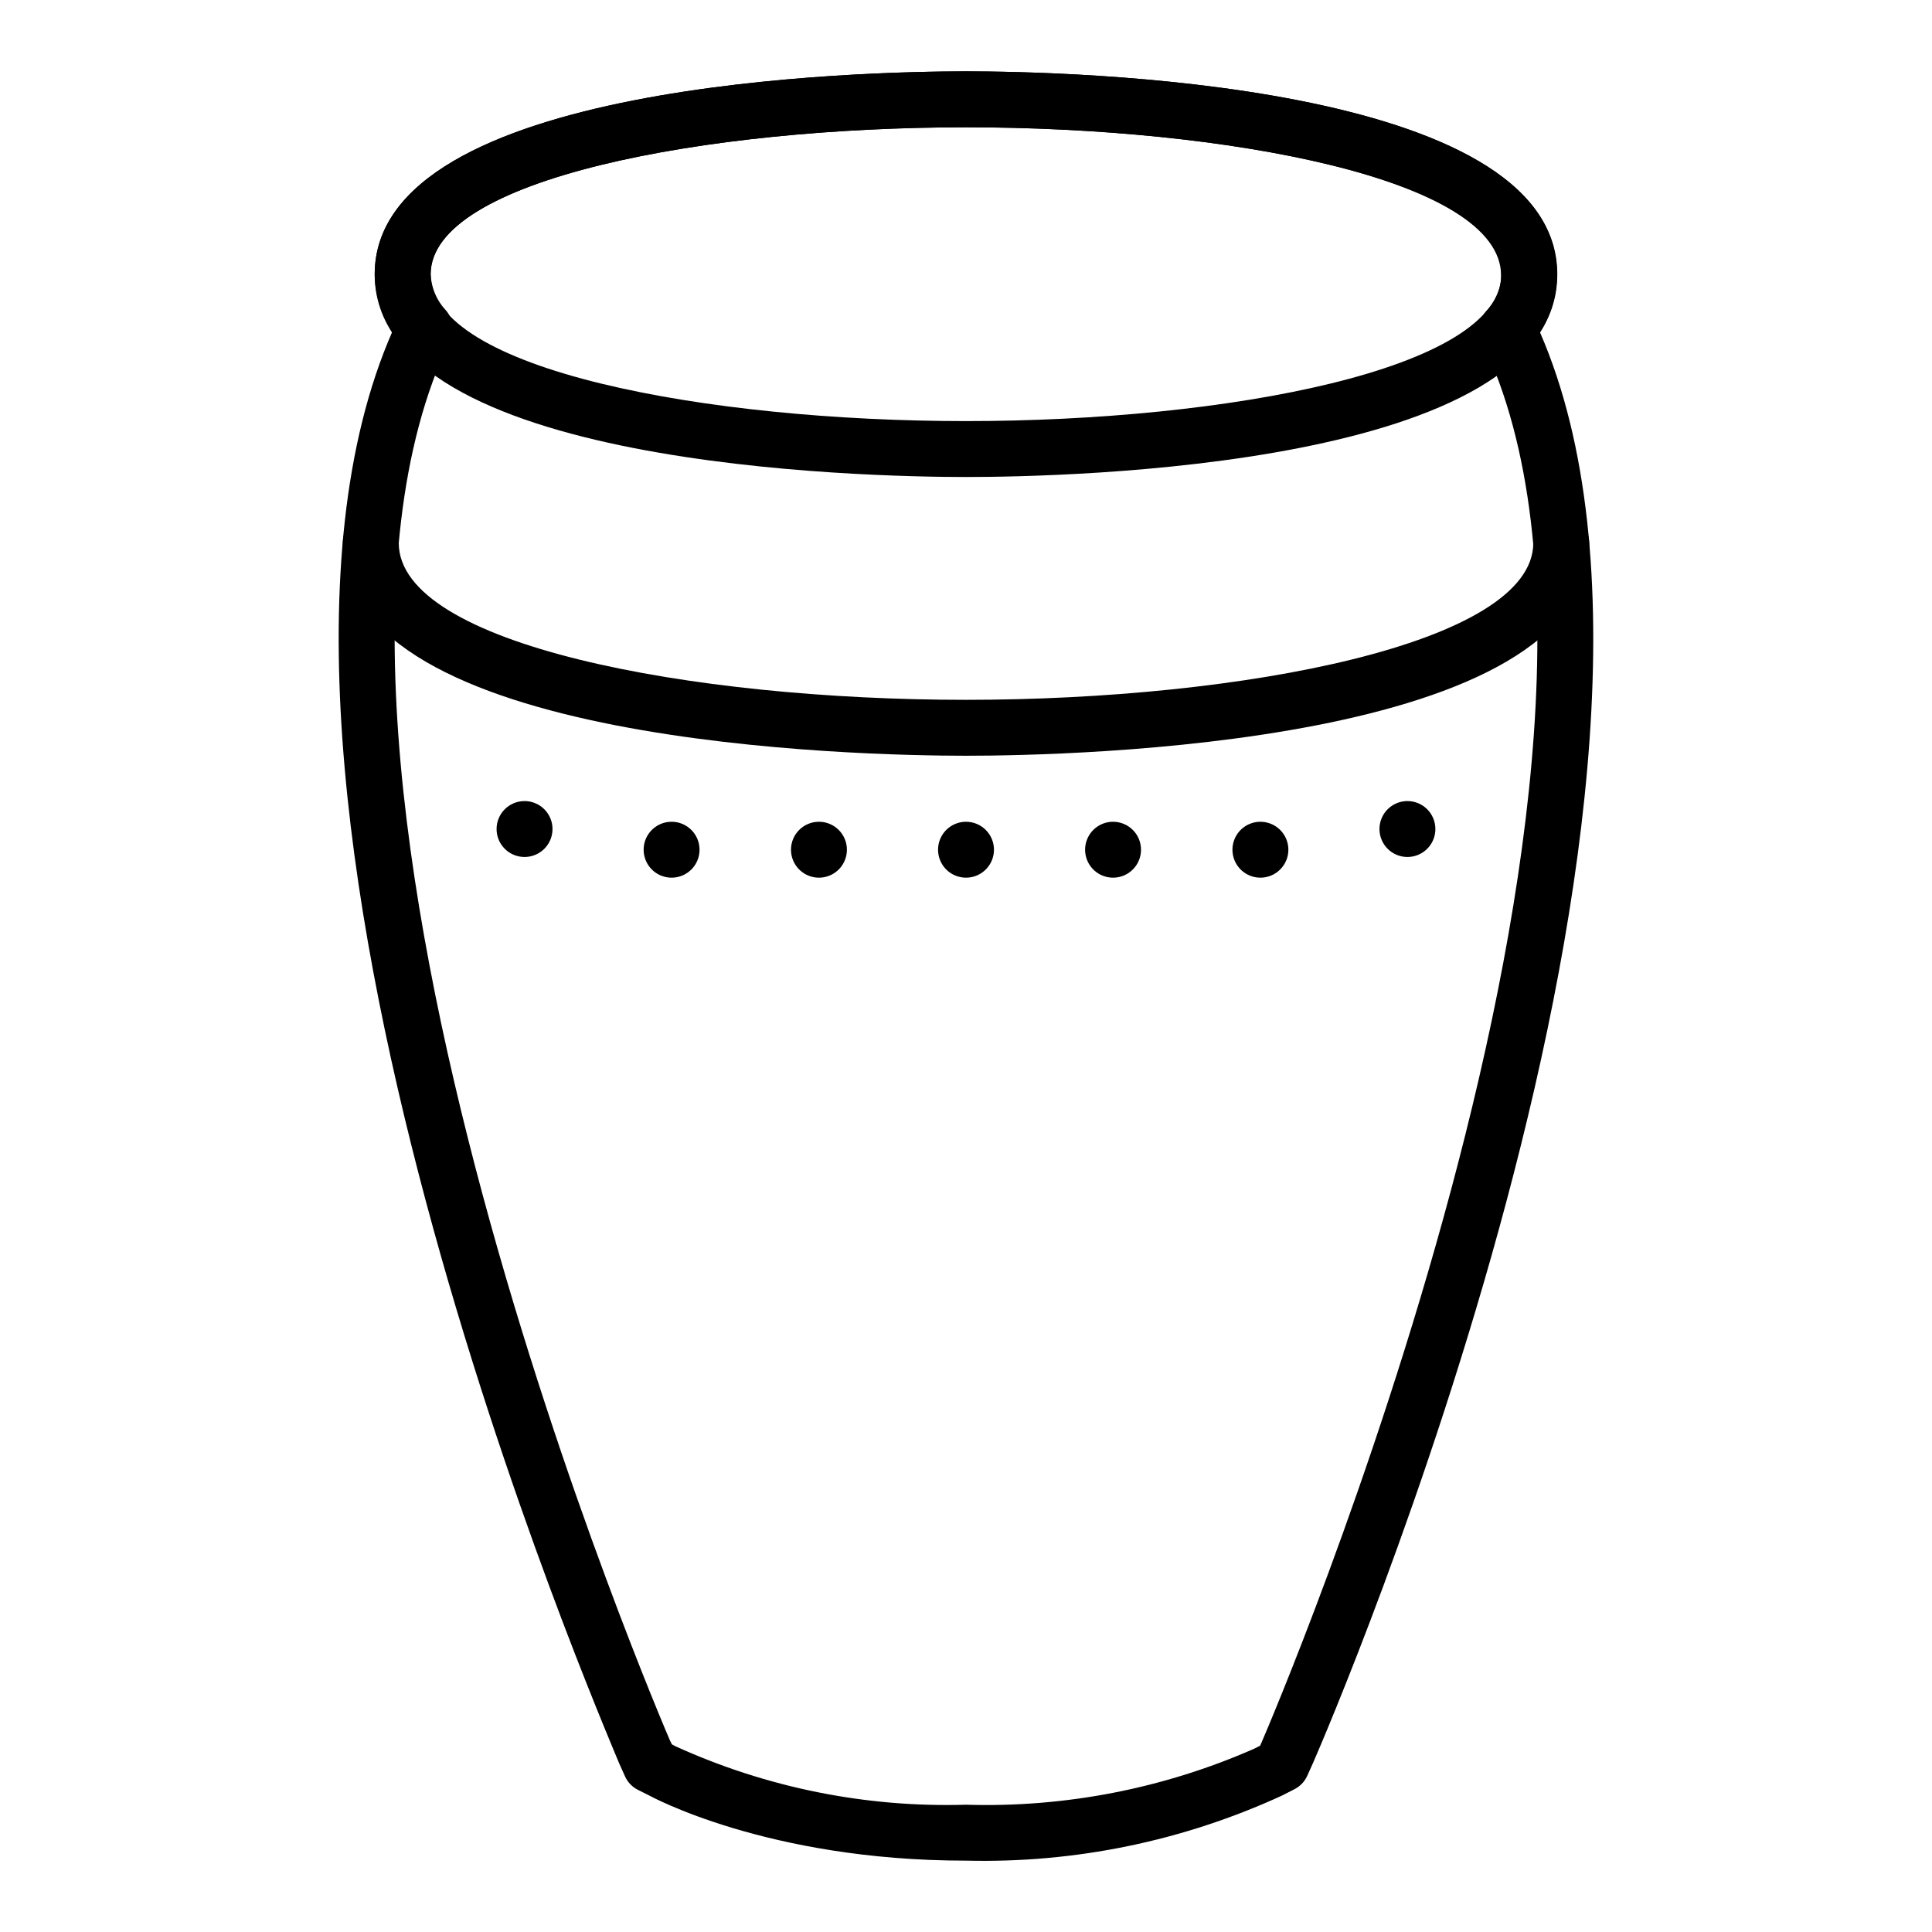
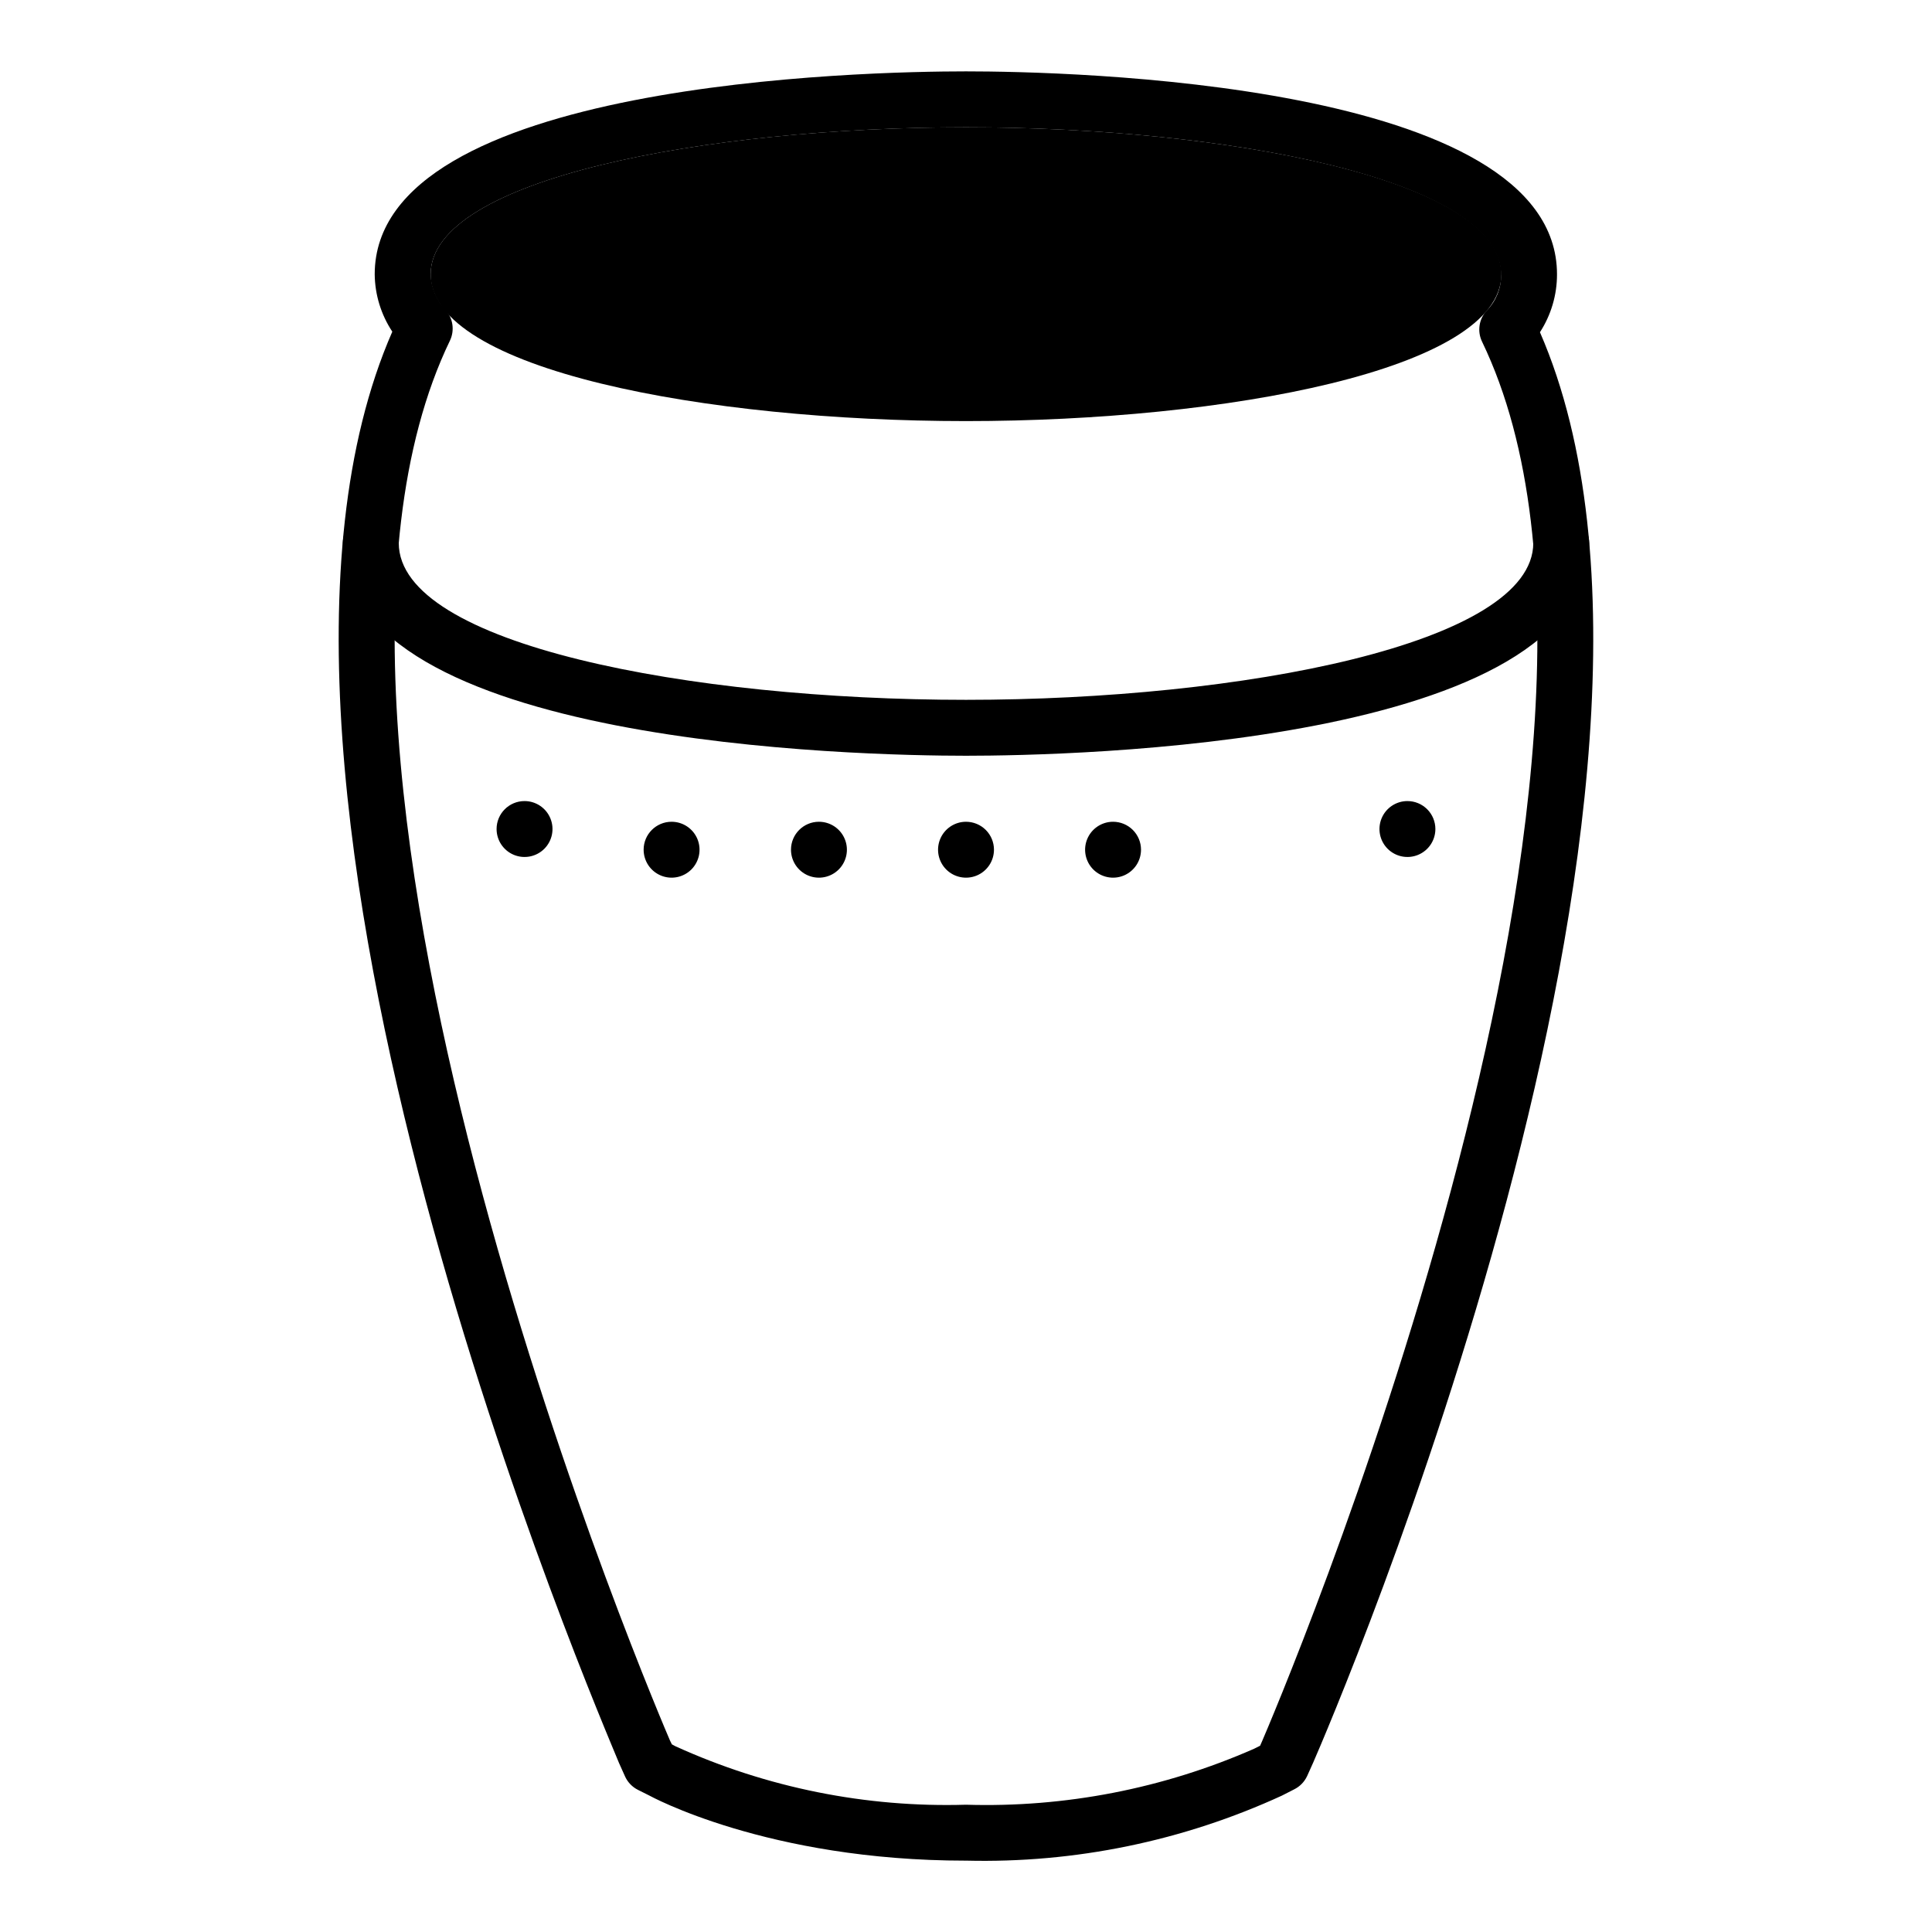
<svg xmlns="http://www.w3.org/2000/svg" fill="#000000" width="800px" height="800px" version="1.1" viewBox="144 144 512 512">
  <g>
    <path d="m400 637.09c-52.75 0-83.797-17.188-84.09-17.336l-2.816-1.406-0.004-0.004c-1.496-0.742-2.695-1.969-3.406-3.481l-1.629-3.629c-4.371-10.82-112.25-260.21-60.09-379.34-2.984-4.508-4.606-9.785-4.664-15.191 0-51.195 130.54-53.789 156.7-53.789 26.152 0 156.62 2.594 156.62 53.789 0.008 5.441-1.562 10.77-4.519 15.34 51.863 119.14-55.418 368.38-60.086 379.04l-1.629 3.629h-0.004c-0.711 1.512-1.91 2.738-3.406 3.481l-3.188 1.629v0.004c-26.246 12.07-54.91 17.977-83.793 17.262zm-77.945-30.82 0.965 0.52v-0.004c24.137 10.98 50.473 16.277 76.98 15.484 26.223 0.797 52.289-4.266 76.312-14.816l1.629-0.816 0.52-1.184c2.371-5.484 111.65-260.2 58.309-370.89-1.34-2.758-0.84-6.059 1.258-8.297 2.422-2.477 3.777-5.797 3.777-9.262 0-25.633-73.051-39.266-141.8-39.266-68.758 0-141.88 13.633-141.88 38.969 0.156 3.539 1.578 6.902 4 9.484 1.953 2.227 2.391 5.406 1.113 8.078-53.641 111.13 57.195 368.38 58.309 370.97z" />
-     <path d="m400 270.41c-26.152 0-156.7-2.594-156.7-53.715 0-51.121 130.54-53.789 156.7-53.789 26.152 0 156.7 2.594 156.7 53.789 0 51.199-130.55 53.715-156.7 53.715zm0-92.684c-68.758 0-141.88 13.633-141.88 38.969 0 25.34 73.125 38.898 141.88 38.898 68.754 0 141.88-13.633 141.88-38.898-0.004-25.262-73.129-38.969-141.88-38.969z" />
+     <path d="m400 270.41zm0-92.684c-68.758 0-141.88 13.633-141.88 38.969 0 25.34 73.125 38.898 141.88 38.898 68.754 0 141.88-13.633 141.88-38.898-0.004-25.262-73.129-38.969-141.88-38.969z" />
    <path d="m400 344.28c-27.562 0-165.14-2.742-165.14-56.383l-0.004 0.004c0-4.094 3.316-7.41 7.41-7.41s7.41 3.316 7.41 7.41c0 26.969 77.422 41.562 150.33 41.562 72.902 0 150.33-14.816 150.33-41.562 0-4.094 3.316-7.41 7.406-7.41 4.094 0 7.41 3.316 7.41 7.41 0 53.641-137.59 56.379-165.14 56.379z" />
    <path d="m407.41 369.18c0 3-1.805 5.699-4.574 6.848-2.766 1.145-5.953 0.512-8.074-1.605-2.117-2.121-2.75-5.309-1.605-8.074 1.148-2.769 3.848-4.574 6.848-4.574 1.965 0 3.848 0.781 5.238 2.168 1.387 1.391 2.168 3.273 2.168 5.238" />
    <path d="m446.38 369.18c0 3-1.805 5.699-4.574 6.848-2.769 1.145-5.953 0.512-8.074-1.605-2.117-2.121-2.754-5.309-1.605-8.074 1.145-2.769 3.848-4.574 6.844-4.574 1.965 0 3.852 0.781 5.238 2.168 1.391 1.391 2.172 3.273 2.172 5.238" />
-     <path d="m485.43 369.18c0 3-1.809 5.699-4.574 6.848-2.769 1.145-5.957 0.512-8.074-1.605-2.121-2.121-2.754-5.309-1.609-8.074 1.148-2.769 3.852-4.574 6.848-4.574 1.965 0 3.848 0.781 5.238 2.168 1.391 1.391 2.172 3.273 2.172 5.238" />
    <path d="m524.39 363.7c0 2.996-1.805 5.699-4.574 6.844-2.766 1.148-5.953 0.512-8.074-1.605-2.117-2.117-2.75-5.305-1.605-8.074 1.148-2.769 3.848-4.574 6.844-4.574 1.965 0 3.852 0.781 5.242 2.172 1.387 1.387 2.168 3.273 2.168 5.238" />
    <path d="m353.62 369.18c0 3 1.805 5.699 4.574 6.848 2.769 1.145 5.957 0.512 8.074-1.605 2.121-2.121 2.754-5.309 1.605-8.074-1.145-2.769-3.848-4.574-6.844-4.574-4.094 0-7.41 3.316-7.41 7.406" />
    <path d="m314.57 369.18c0 3 1.805 5.699 4.574 6.848 2.766 1.145 5.953 0.512 8.074-1.605 2.117-2.121 2.75-5.309 1.605-8.074-1.148-2.769-3.848-4.574-6.848-4.574-4.09 0-7.406 3.316-7.406 7.406" />
    <path d="m275.6 363.7c0 2.996 1.805 5.699 4.574 6.844 2.769 1.148 5.957 0.512 8.074-1.605 2.117-2.117 2.754-5.305 1.605-8.074-1.145-2.769-3.848-4.574-6.844-4.574-4.094 0-7.41 3.316-7.41 7.41" />
  </g>
</svg>